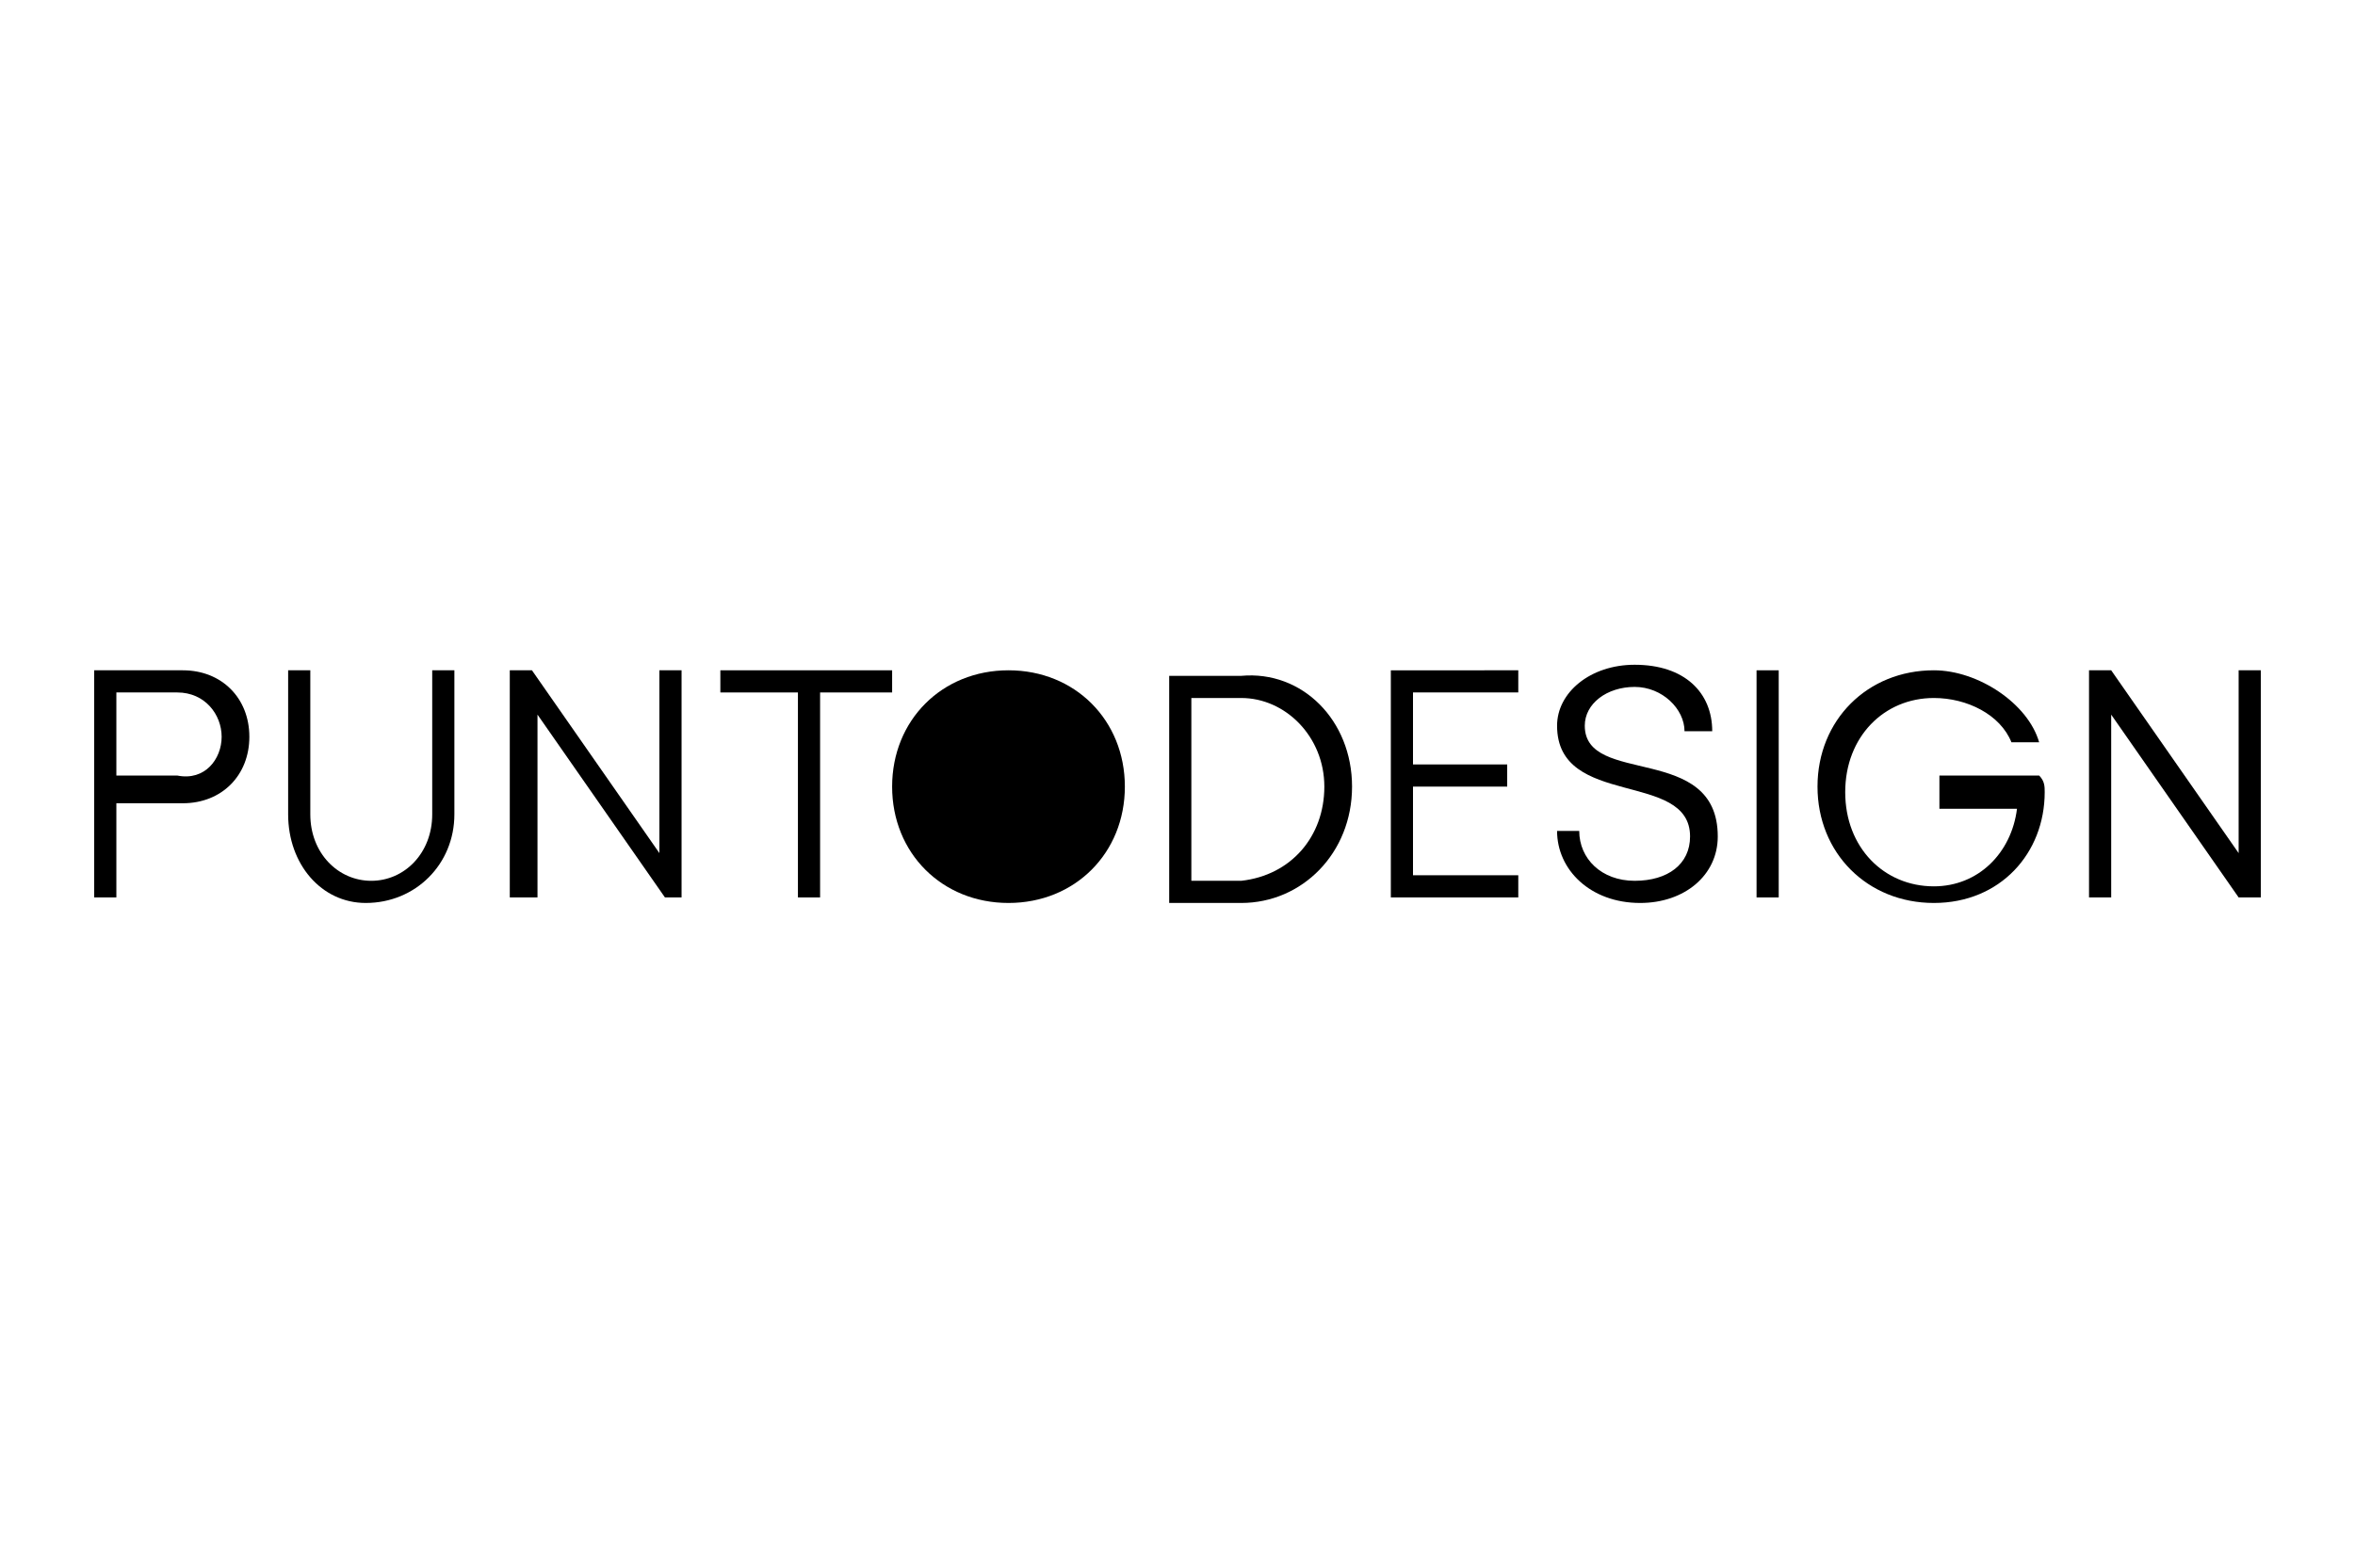
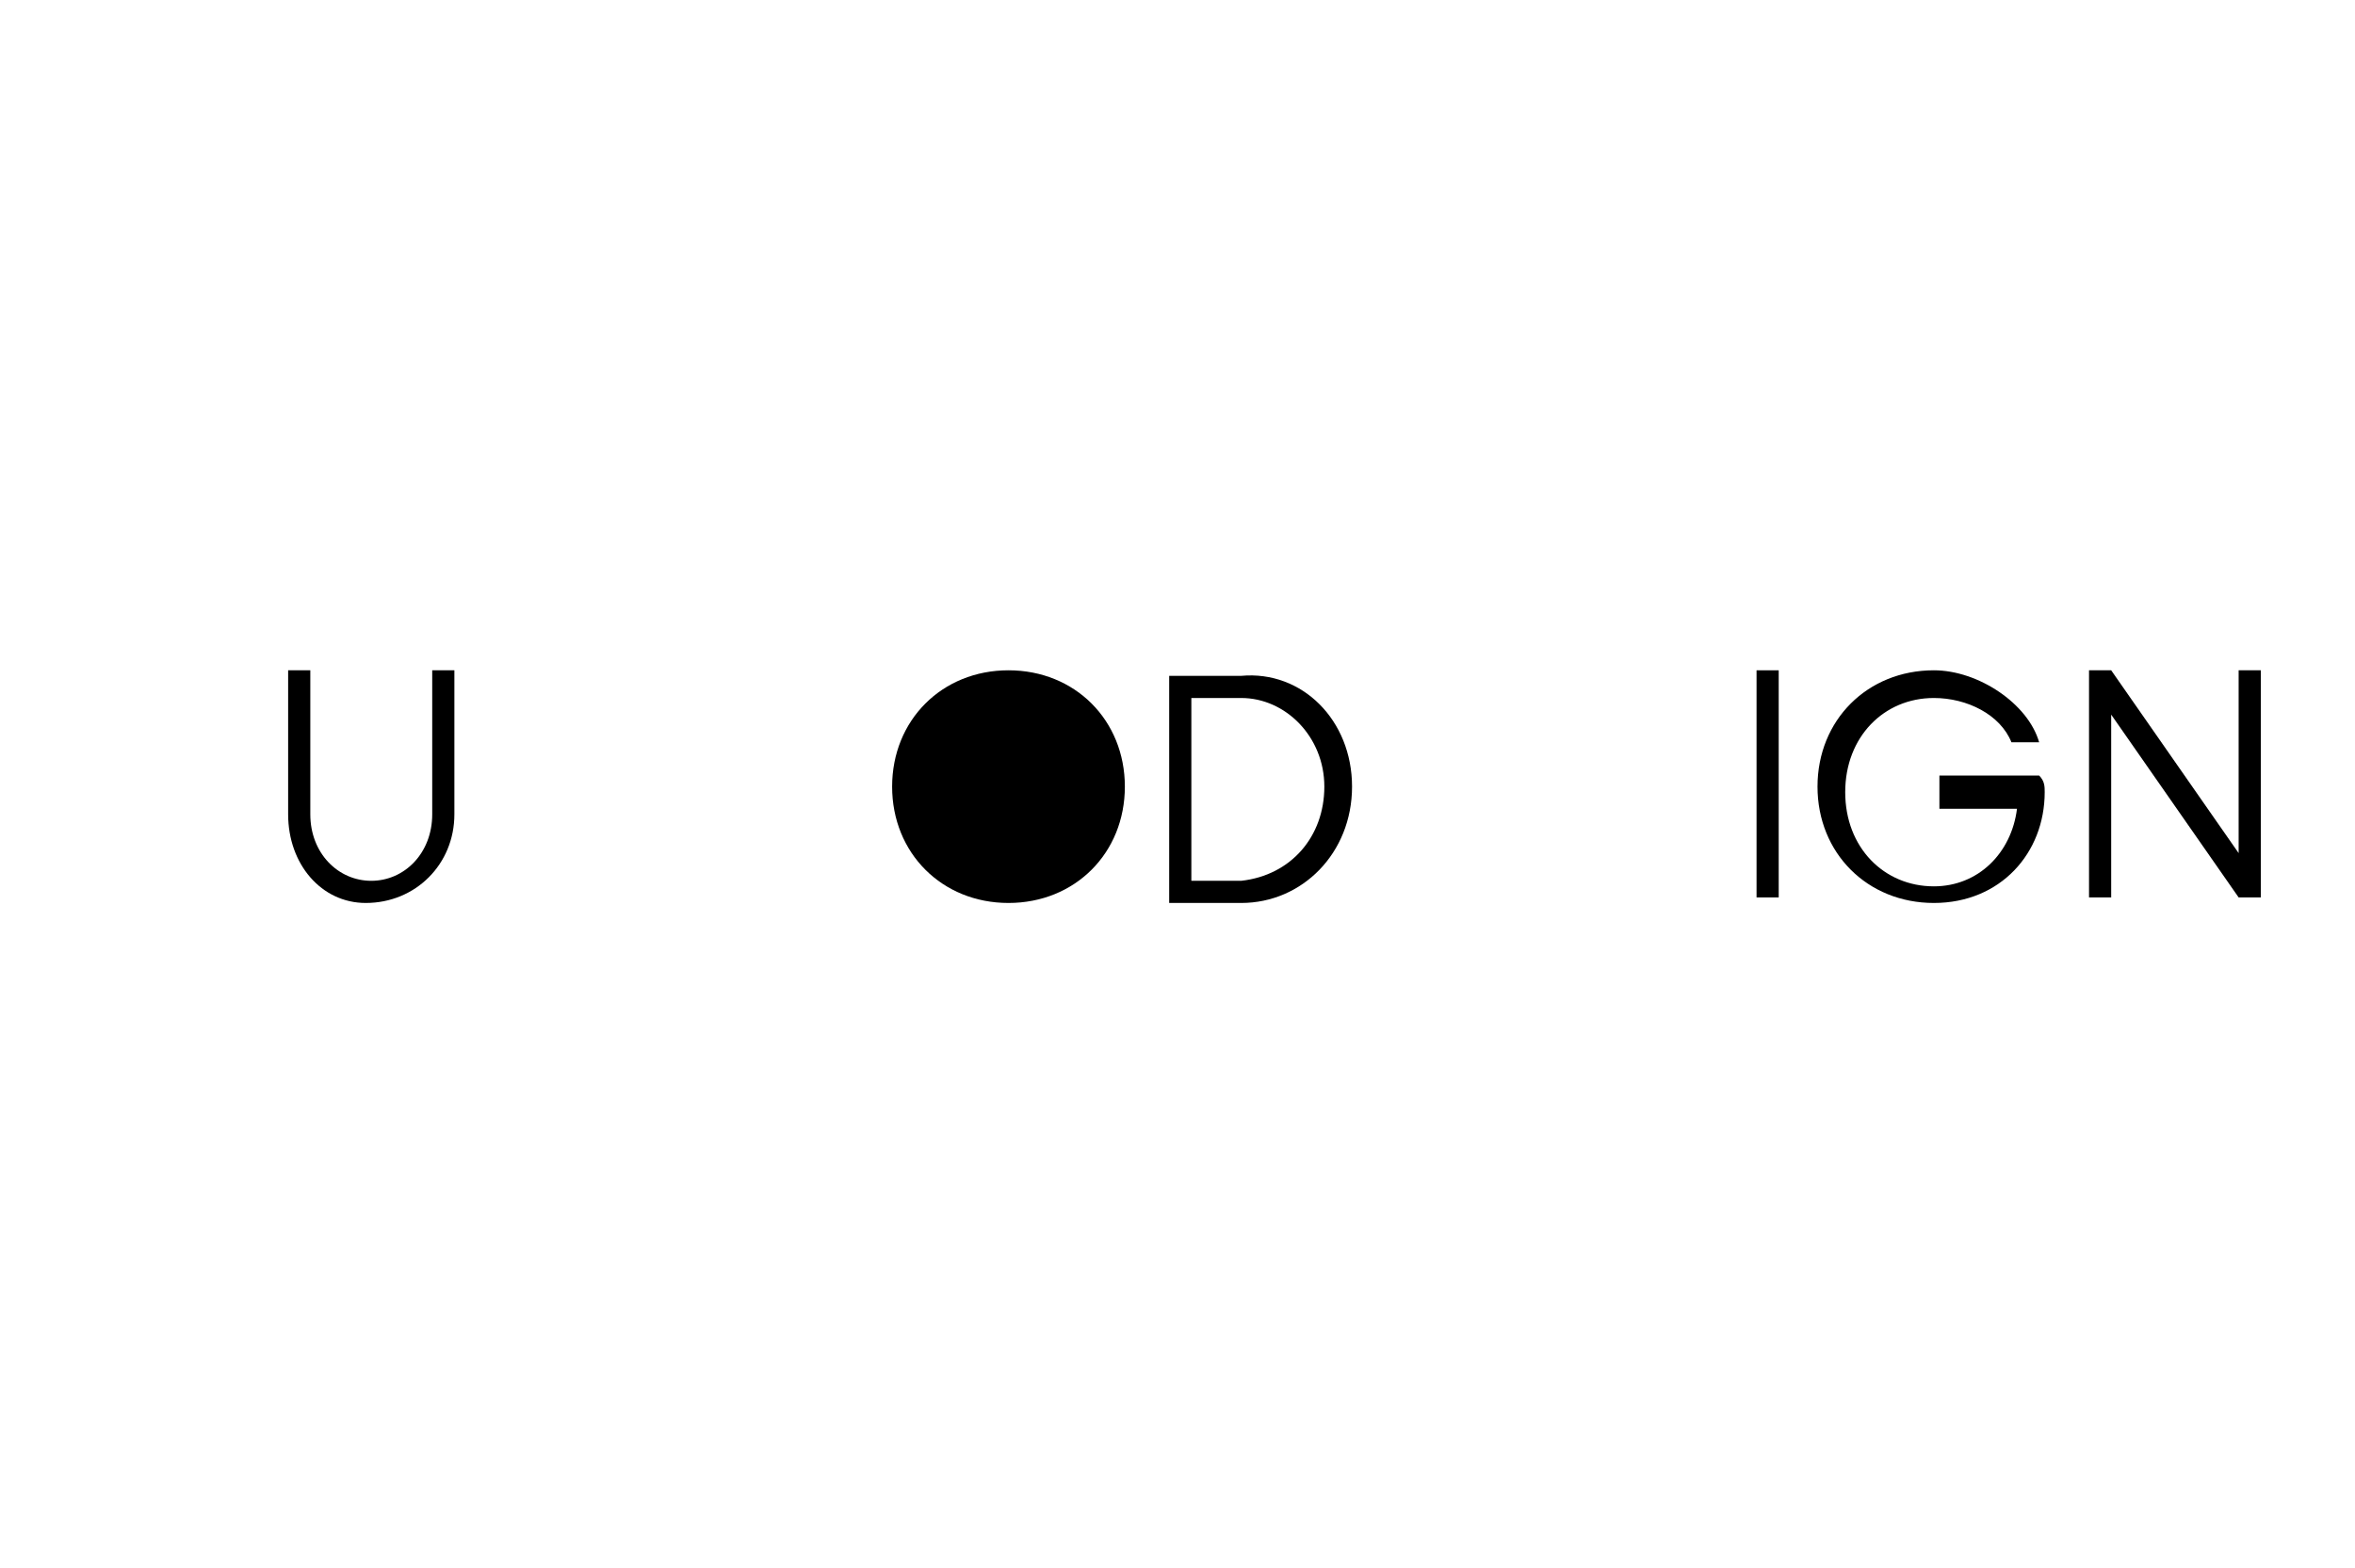
<svg xmlns="http://www.w3.org/2000/svg" version="1.1" id="Capa_1" x="0px" y="0px" viewBox="0 0 42.5 28.3" style="enable-background:new 0 0 42.5 28.3;" xml:space="preserve">
  <g>
-     <path d="M4.5,13.3c0,0.7-0.5,1.2-1.2,1.2H2.1v1.7H1.7v-4.1h1.6C4,12.1,4.5,12.6,4.5,13.3z M4,13.3c0-0.4-0.3-0.8-0.8-0.8H2.1v1.5   h1.1C3.7,14.1,4,13.7,4,13.3z" />
    <path d="M5.2,14.7v-2.6h0.4v2.6c0,0.7,0.5,1.2,1.1,1.2c0.6,0,1.1-0.5,1.1-1.2v-2.6h0.4v2.6c0,0.9-0.7,1.6-1.6,1.6   C5.8,16.3,5.2,15.6,5.2,14.7z" />
-     <path d="M9.6,12.1l2.3,3.3v-3.3h0.4v4.1H12l-2.3-3.3v3.3H9.2v-4.1H9.6z" />
-     <path d="M16.2,12.5h-1.4v3.7h-0.4v-3.7H13v-0.4h3.1V12.5z" />
    <path d="M20.3,14.2c0,1.2-0.9,2.1-2.1,2.1c-1.2,0-2.1-0.9-2.1-2.1c0-1.2,0.9-2.1,2.1-2.1C19.4,12.1,20.3,13,20.3,14.2z" />
    <path d="M24.4,14.2c0,1.2-0.9,2.1-2,2.1h-1.3v-4.1h1.3C23.5,12.1,24.4,13,24.4,14.2z M23.9,14.2c0-0.9-0.7-1.6-1.5-1.6h-0.9v3.3   h0.9C23.3,15.8,23.9,15.1,23.9,14.2z" />
-     <path d="M27.4,12.1v0.4h-1.9v1.3h1.7v0.4h-1.7v1.6h1.9v0.4h-2.3v-4.1H27.4z" />
-     <path d="M28.1,15h0.4c0,0.5,0.4,0.9,1,0.9c0.6,0,1-0.3,1-0.8c0-1.2-2.4-0.5-2.4-2c0-0.6,0.6-1.1,1.4-1.1c0.9,0,1.4,0.5,1.4,1.2   h-0.5c0-0.4-0.4-0.8-0.9-0.8c-0.5,0-0.9,0.3-0.9,0.7c0,1.1,2.4,0.3,2.4,2c0,0.7-0.6,1.2-1.4,1.2C28.7,16.3,28.1,15.7,28.1,15z" />
    <path d="M32.1,12.1v4.1h-0.4v-4.1H32.1z" />
    <path d="M36.9,14.3c0,1.1-0.8,2-2,2c-1.2,0-2.1-0.9-2.1-2.1c0-1.2,0.9-2.1,2.1-2.1c0.8,0,1.7,0.6,1.9,1.3h-0.5   c-0.2-0.5-0.8-0.8-1.4-0.8c-0.9,0-1.6,0.7-1.6,1.7c0,1,0.7,1.7,1.6,1.7c0.8,0,1.4-0.6,1.5-1.4H35V14h1.8   C36.9,14.1,36.9,14.2,36.9,14.3z" />
    <path d="M38.1,12.1l2.3,3.3v-3.3h0.4v4.1h-0.4l-2.3-3.3v3.3h-0.4v-4.1H38.1z" />
  </g>
</svg>